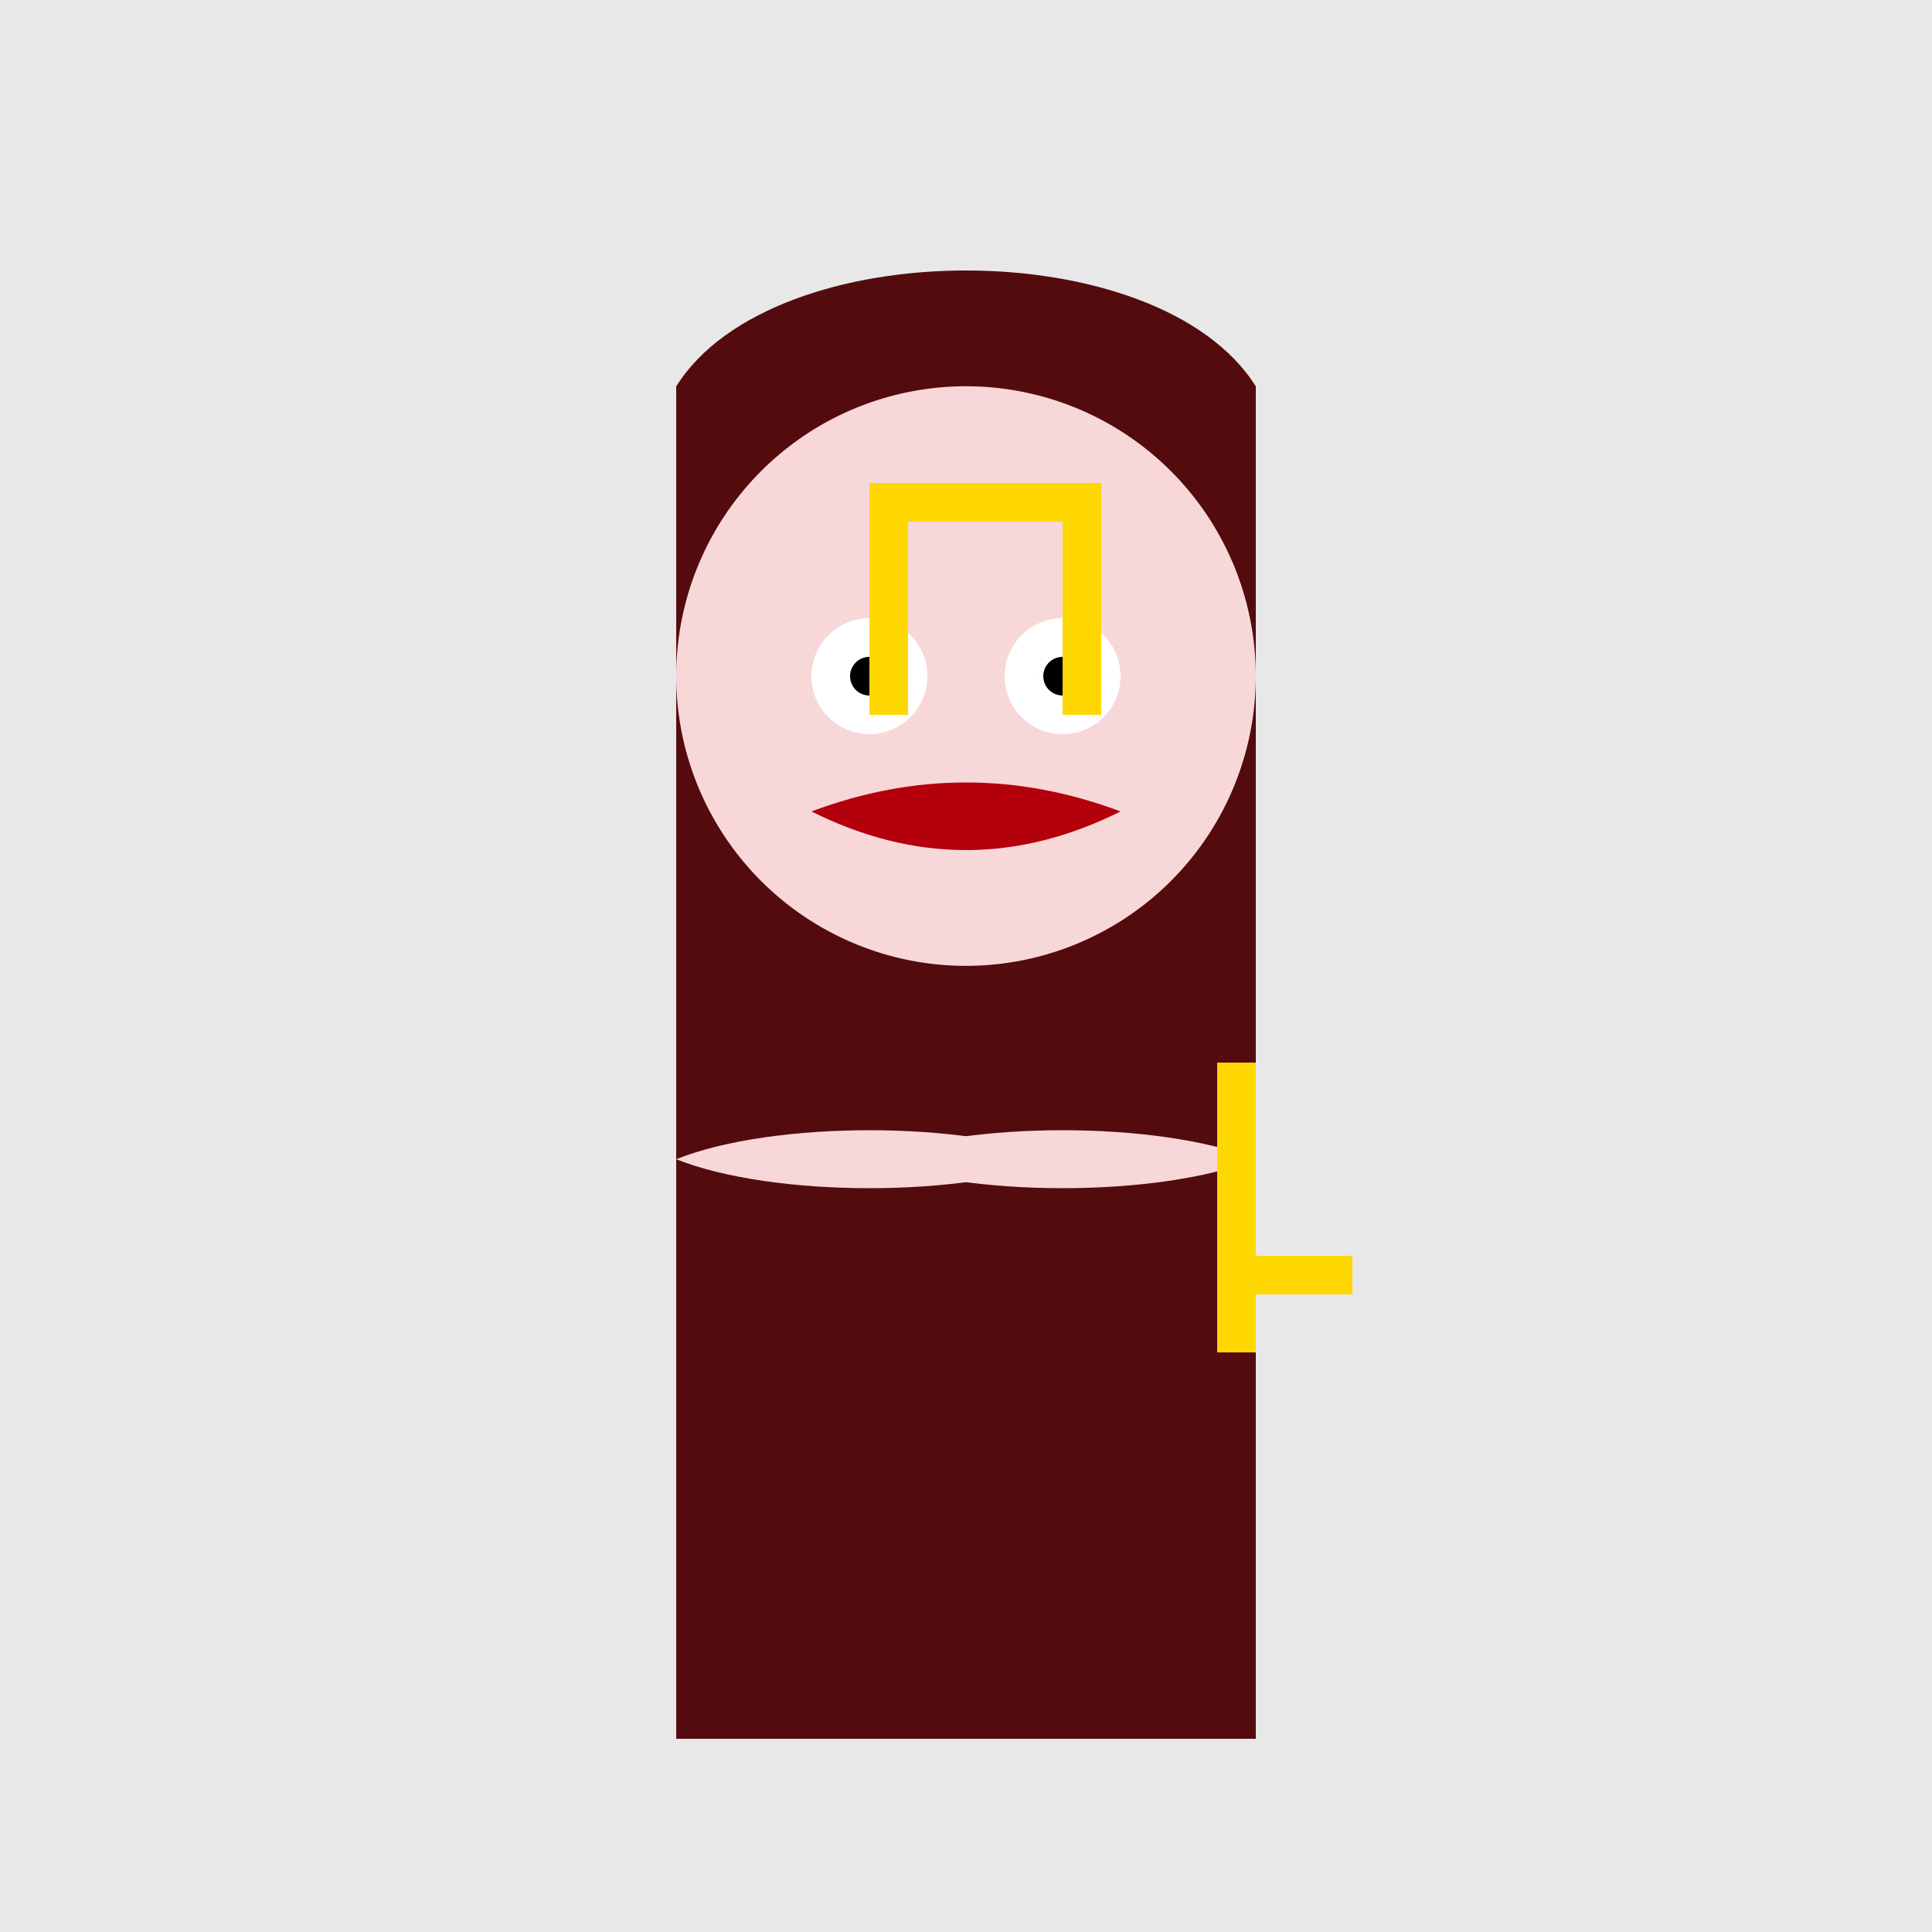
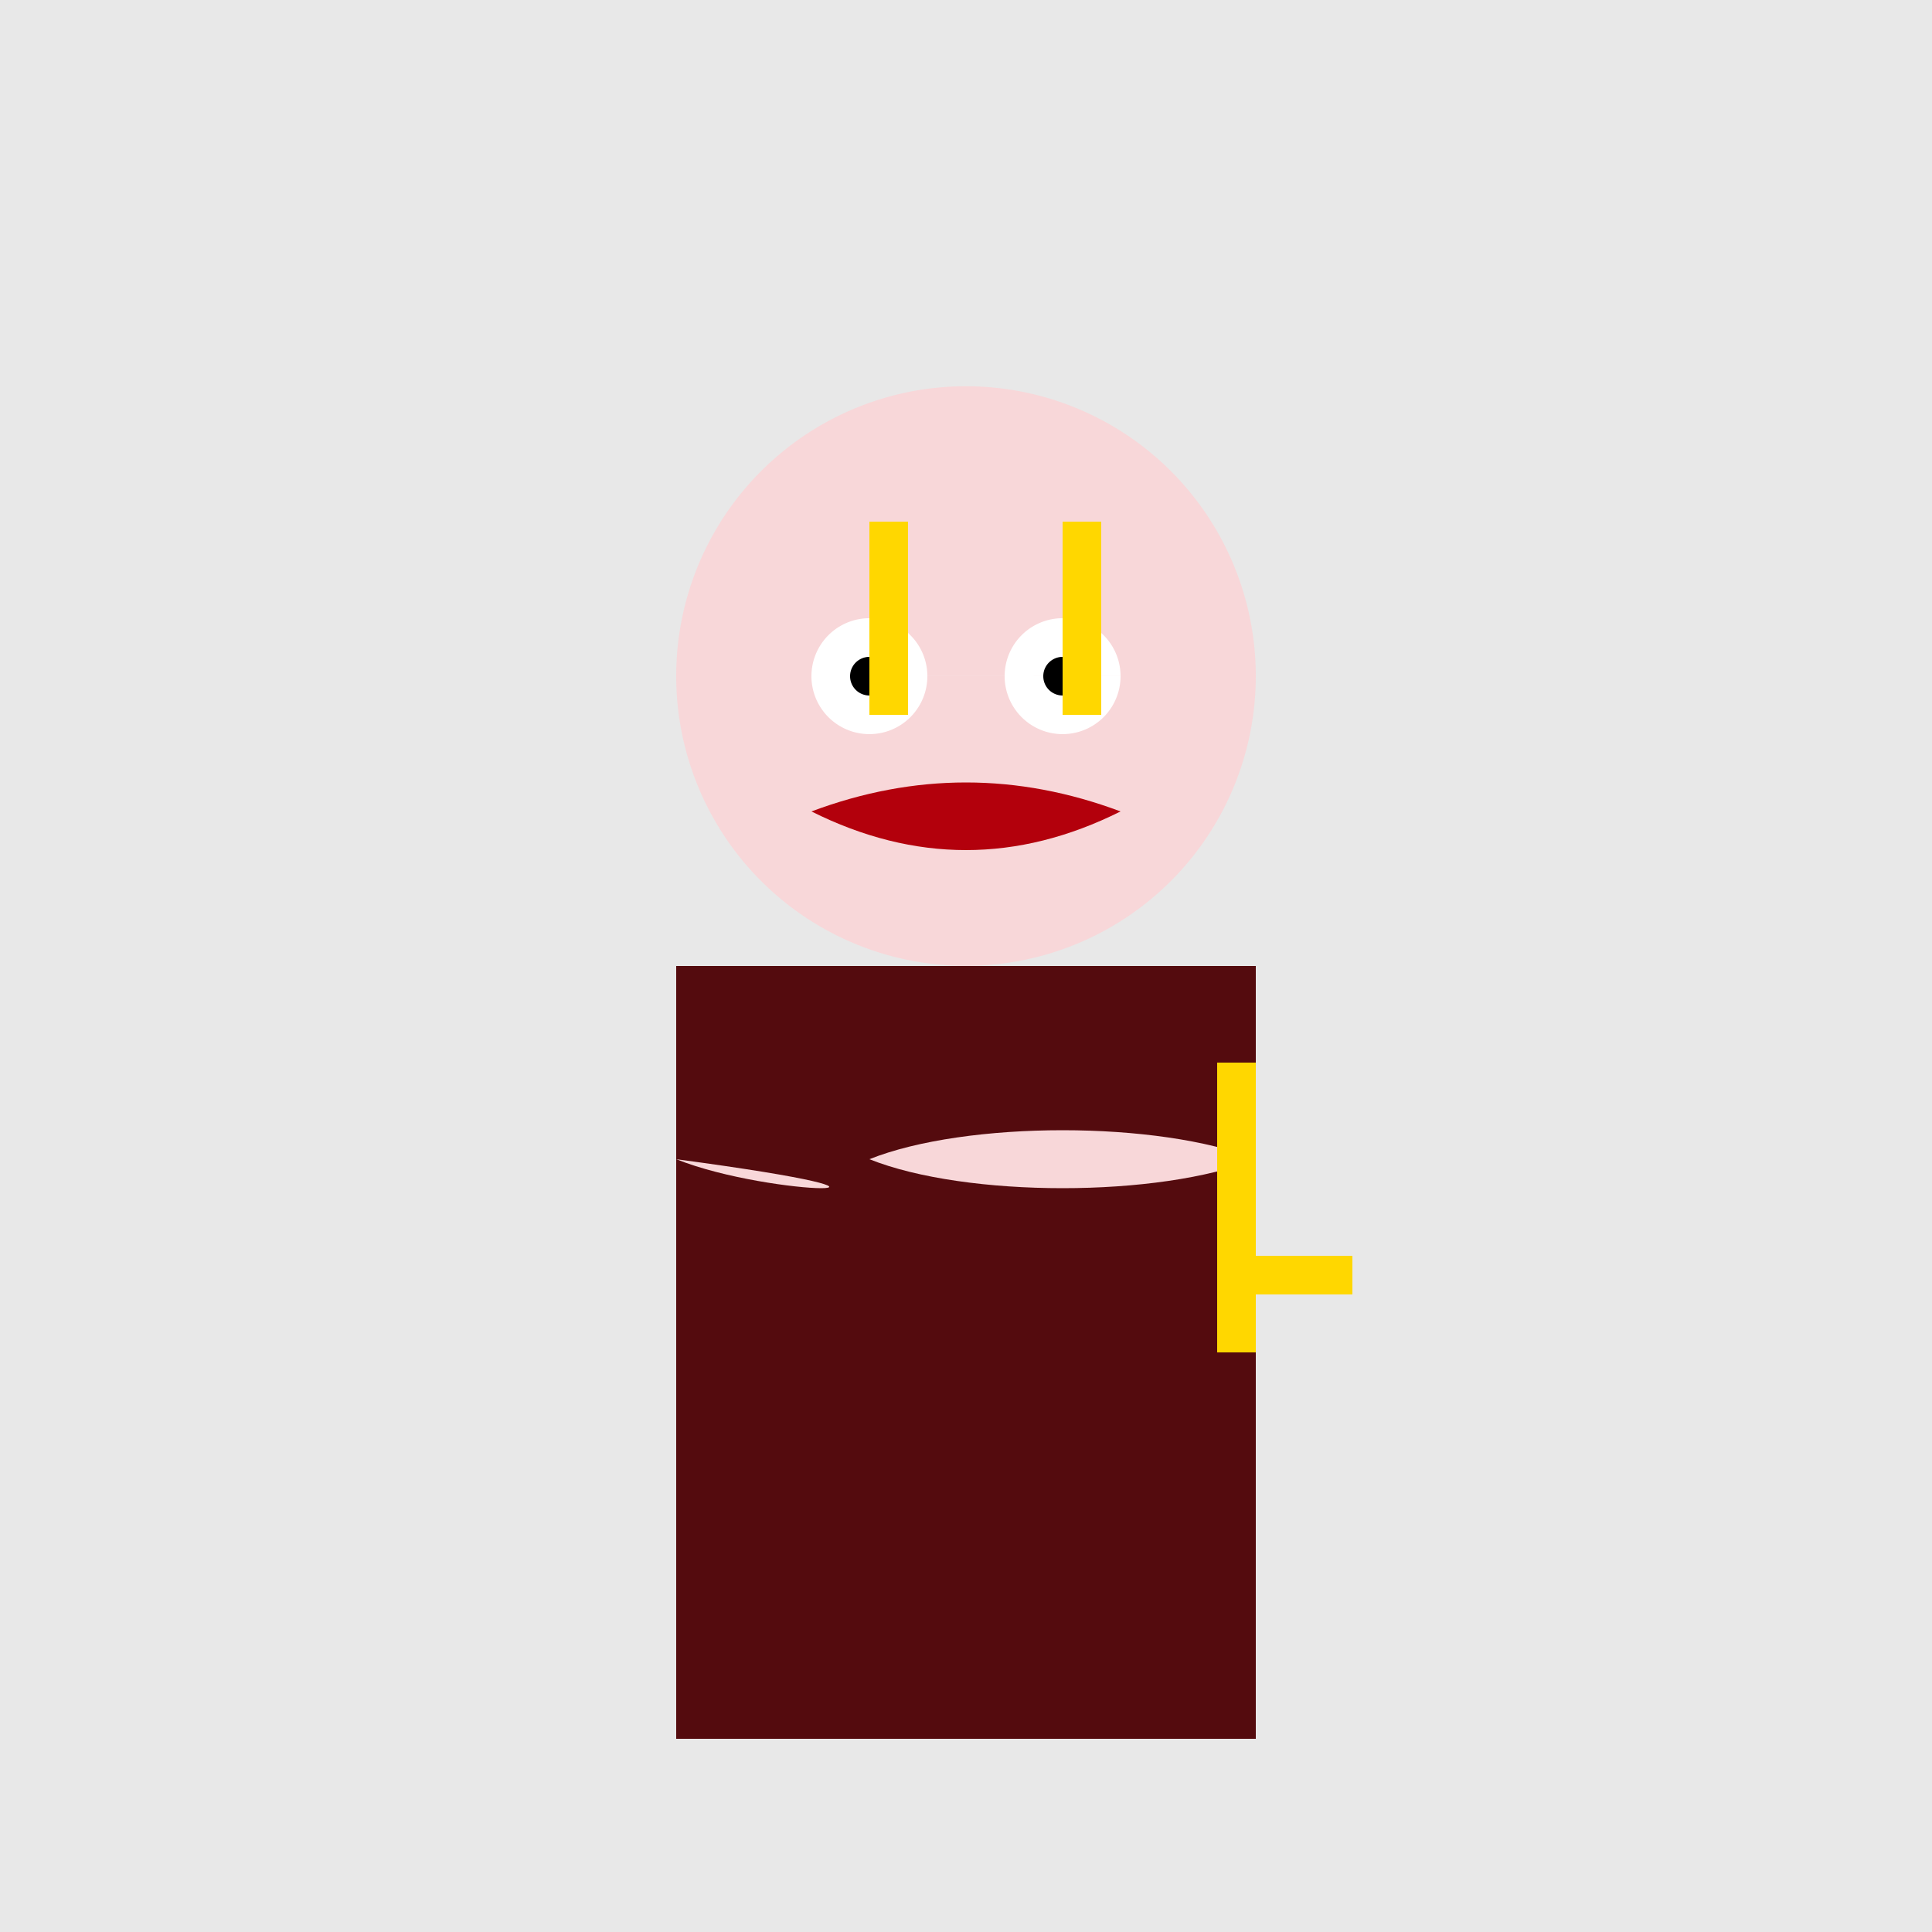
<svg xmlns="http://www.w3.org/2000/svg" width="500" height="500">
  <defs />
  <g>
    <rect fill="#e8e8e8" stroke="none" x="0" y="0" width="512" height="512" />
-     <path fill="#540b0e" stroke="none" paint-order="stroke fill markers" d=" M 175 100 C 200 60 300 60 325 100 L 325 250 C 300 290 200 290 175 250 Z" />
    <path fill="#f8d7d9" stroke="none" paint-order="stroke fill markers" d=" M 325 175 A 75 75 0 1 1 325 174.925" />
    <path fill="#fff" stroke="none" paint-order="stroke fill markers" d=" M 240 175 A 15 15 0 1 1 240 174.985 L 290 175 A 15 15 0 1 1 290 174.985" />
    <path fill="#000" stroke="none" paint-order="stroke fill markers" d=" M 230 175 A 5 5 0 1 1 230 174.995 L 280 175 A 5 5 0 1 1 280 174.995" />
    <path fill="#b3000c" stroke="none" paint-order="stroke fill markers" d=" M 210 210 Q 250 230 290 210 Q 250 195 210 210" />
-     <rect fill="#ffd700" stroke="none" x="225" y="125" width="60" height="10" />
    <rect fill="#ffd700" stroke="none" x="225" y="135" width="10" height="50" />
    <rect fill="#ffd700" stroke="none" x="275" y="135" width="10" height="50" />
    <rect fill="#540b0e" stroke="none" x="175" y="250" width="150" height="200" />
-     <path fill="#f8d7d9" stroke="none" paint-order="stroke fill markers" d=" M 175 300 C 200 290 250 290 275 300 C 250 310 200 310 175 300" />
+     <path fill="#f8d7d9" stroke="none" paint-order="stroke fill markers" d=" M 175 300 C 250 310 200 310 175 300" />
    <path fill="#f8d7d9" stroke="none" paint-order="stroke fill markers" d=" M 325 300 C 300 290 250 290 225 300 C 250 310 300 310 325 300" />
    <path fill="none" stroke="none" />
    <rect fill="#ffd700" stroke="none" x="315" y="275" width="10" height="75" />
    <rect fill="#ffd700" stroke="none" x="325" y="325" width="25" height="10" />
  </g>
</svg>